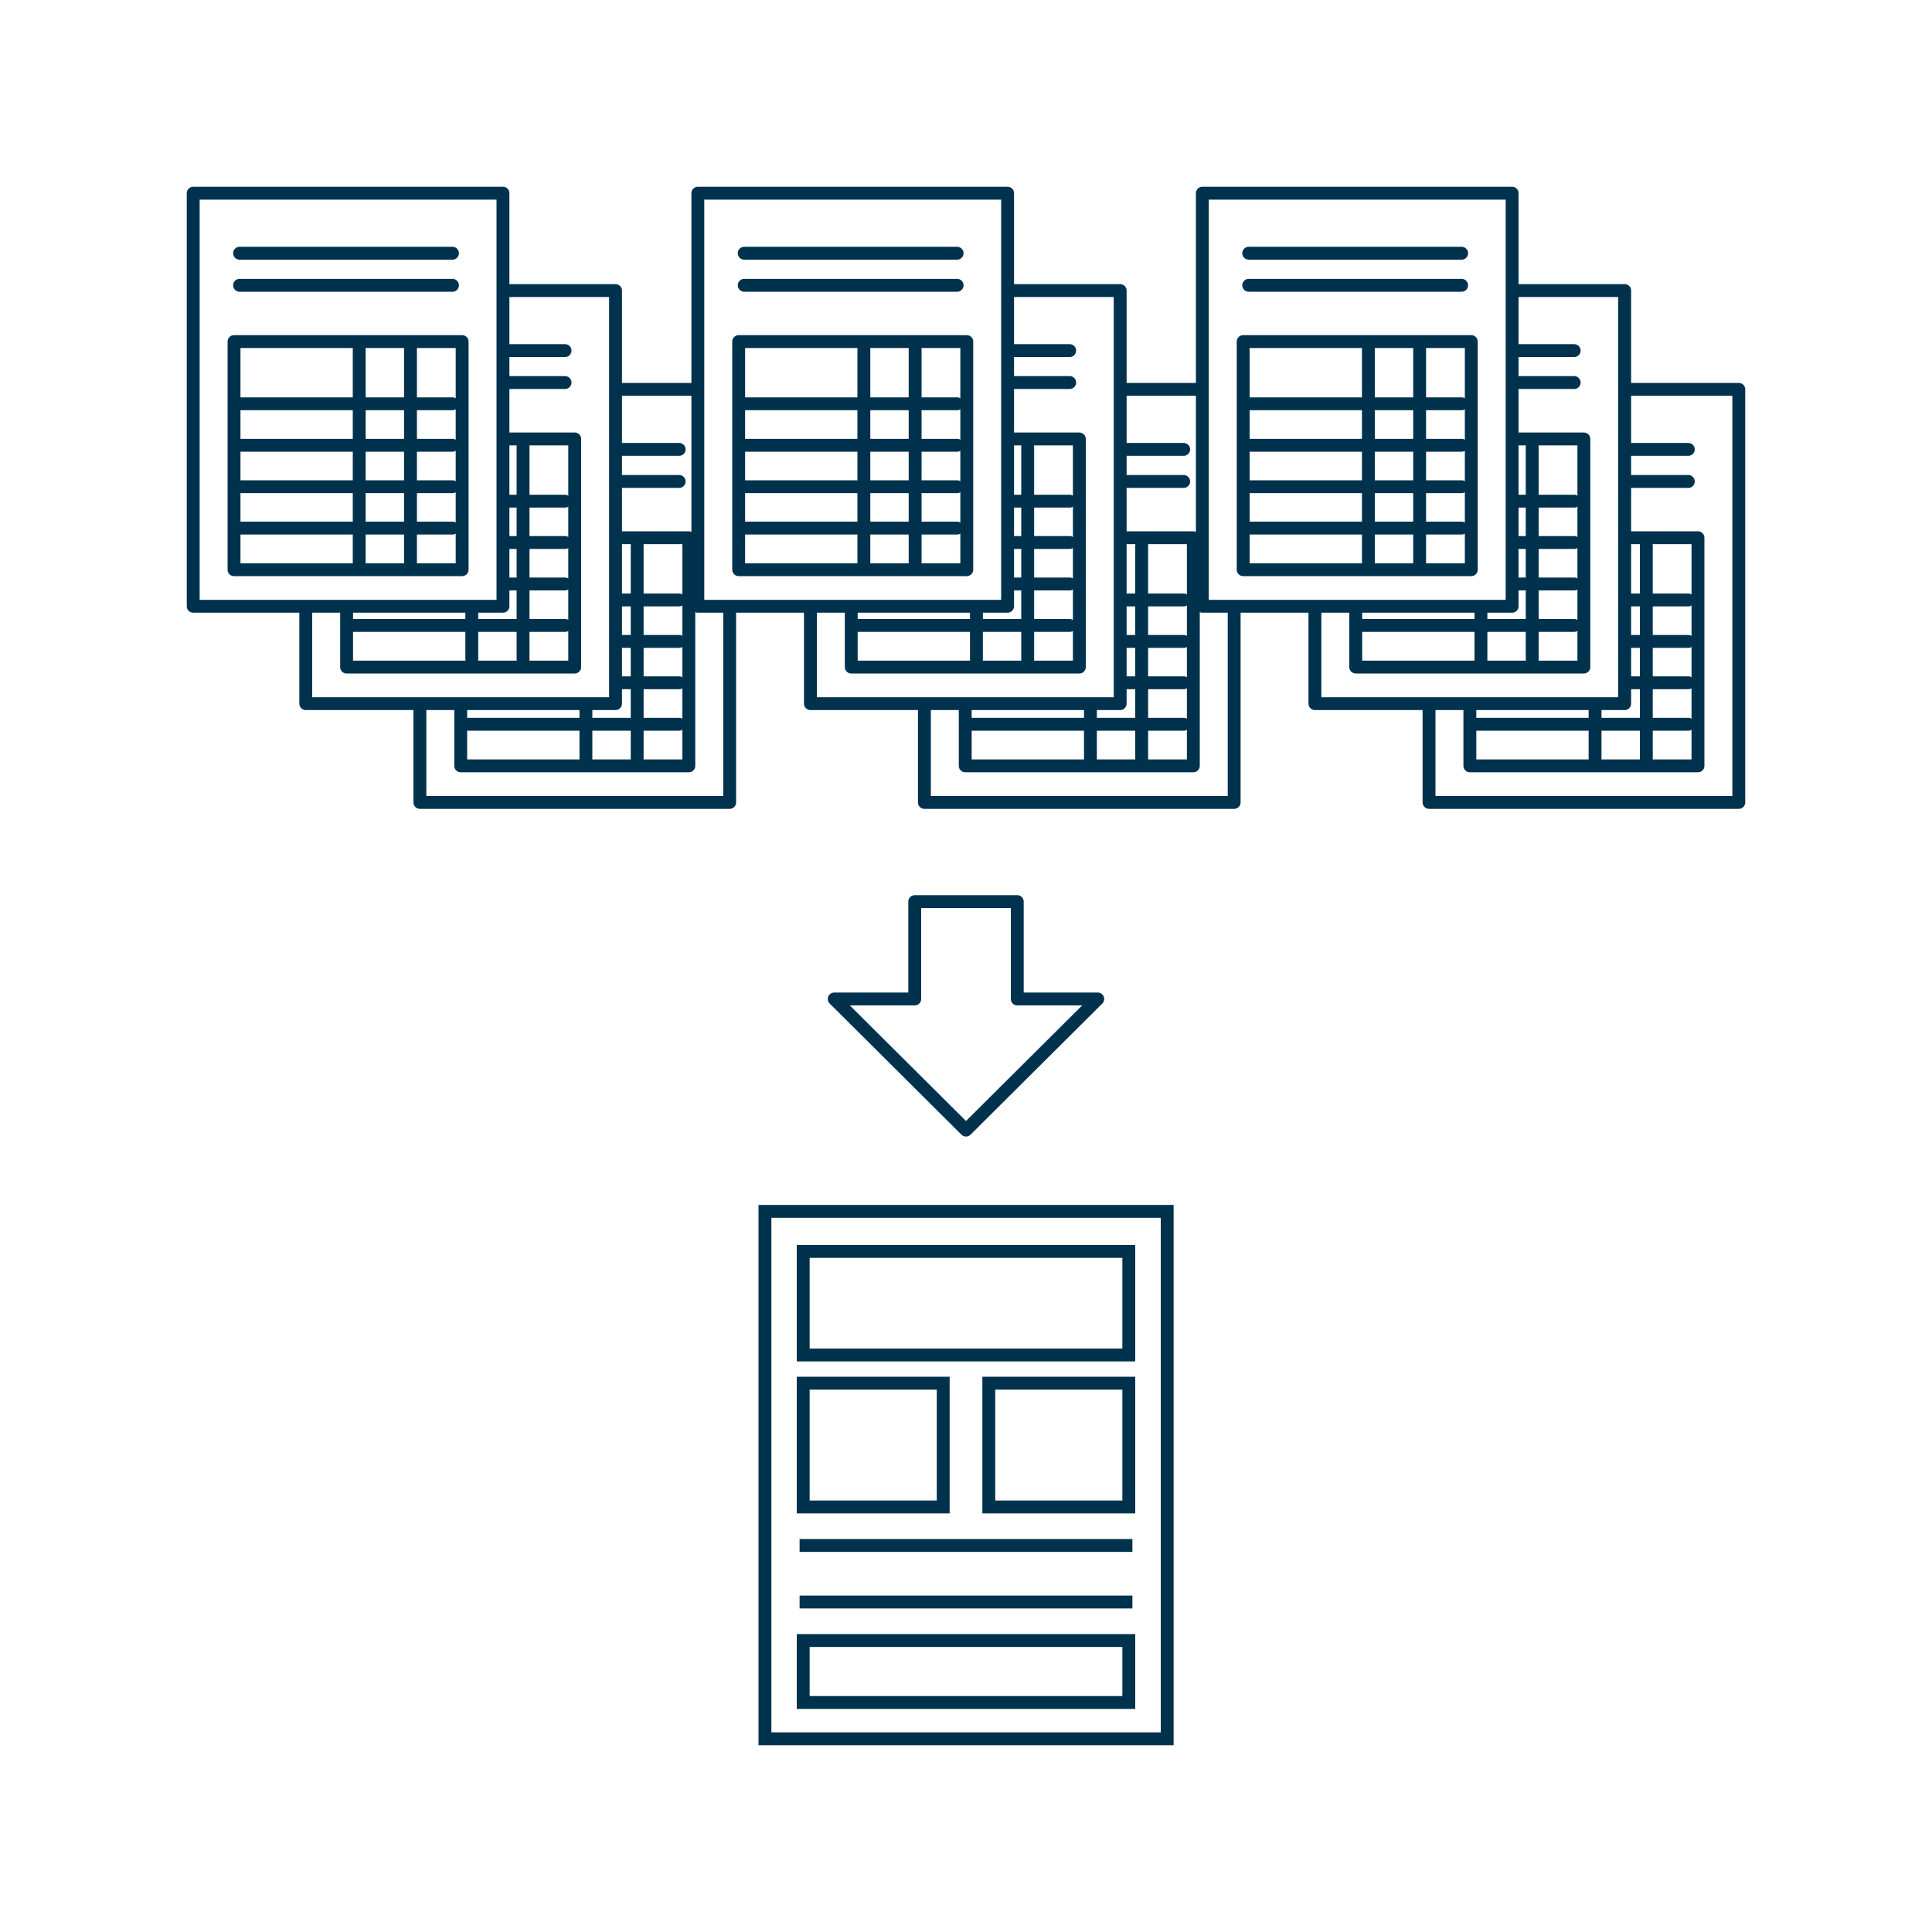
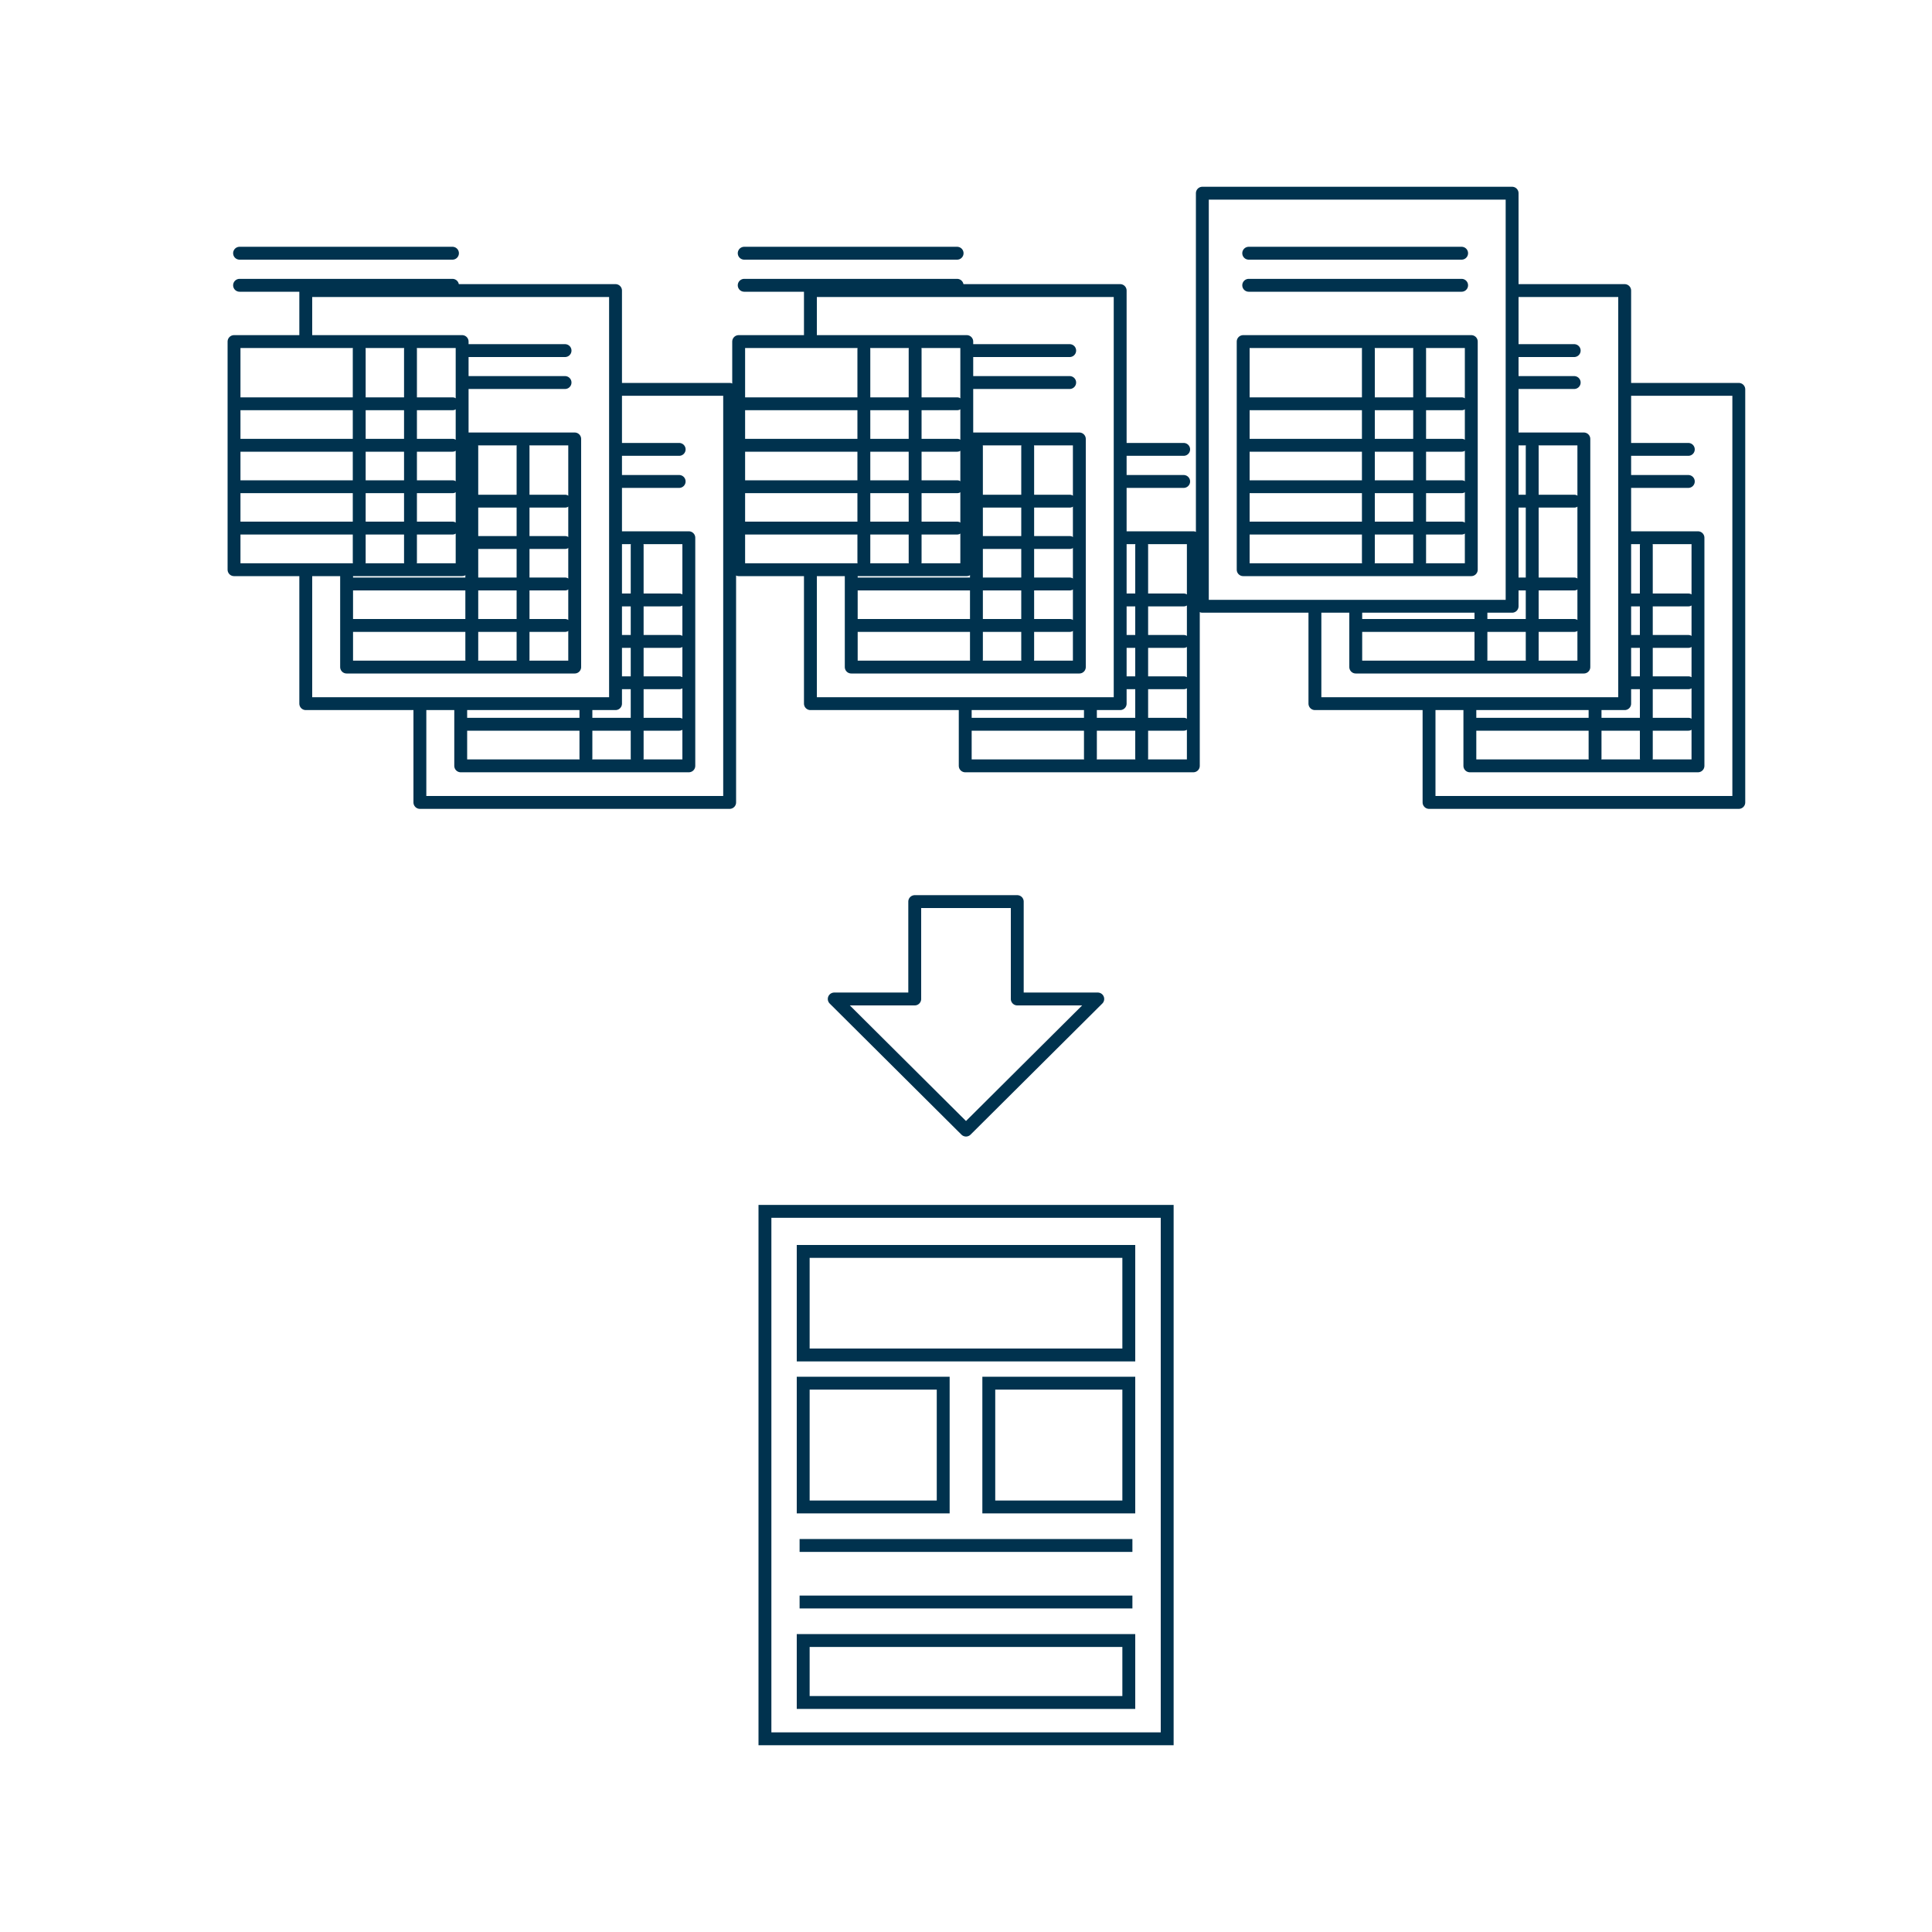
<svg xmlns="http://www.w3.org/2000/svg" id="_レイヤー_2" viewBox="0 0 150 150">
  <defs>
    <style>.cls-1{stroke-miterlimit:10;}.cls-1,.cls-2,.cls-3{stroke:#00324e;}.cls-1,.cls-3{fill:none;}.cls-2,.cls-4{fill:#fff;}.cls-2,.cls-3{stroke-linecap:round;stroke-linejoin:round;}</style>
  </defs>
  <g id="_イラスト">
    <rect class="cls-4" width="150" height="150" />
    <rect class="cls-2" x="32.6" y="30.23" width="24.05" height="32.07" />
    <rect class="cls-2" x="35.77" y="41.75" width="17.71" height="17.71" />
    <line class="cls-2" x1="36.2" y1="37.38" x2="52.73" y2="37.38" />
    <line class="cls-2" x1="36.2" y1="46.58" x2="52.73" y2="46.58" />
    <line class="cls-2" x1="45.49" y1="42.34" x2="45.49" y2="58.87" />
    <line class="cls-2" x1="49.47" y1="42.34" x2="49.47" y2="58.87" />
    <line class="cls-2" x1="36.2" y1="49.8" x2="52.73" y2="49.8" />
    <line class="cls-2" x1="36.2" y1="53.01" x2="52.73" y2="53.01" />
    <line class="cls-2" x1="36.2" y1="56.23" x2="52.73" y2="56.23" />
    <line class="cls-2" x1="36.2" y1="34.89" x2="52.73" y2="34.89" />
    <rect class="cls-2" x="23.74" y="22.56" width="24.05" height="32.07" />
    <rect class="cls-2" x="26.91" y="34.08" width="17.71" height="17.71" />
    <line class="cls-2" x1="27.34" y1="29.7" x2="43.87" y2="29.7" />
    <line class="cls-2" x1="27.34" y1="38.91" x2="43.87" y2="38.91" />
    <line class="cls-2" x1="36.63" y1="34.67" x2="36.63" y2="51.2" />
    <line class="cls-2" x1="40.61" y1="34.67" x2="40.61" y2="51.2" />
    <line class="cls-2" x1="27.34" y1="42.12" x2="43.87" y2="42.12" />
    <line class="cls-2" x1="27.34" y1="45.34" x2="43.87" y2="45.34" />
    <line class="cls-2" x1="27.34" y1="48.56" x2="43.87" y2="48.56" />
    <line class="cls-2" x1="27.34" y1="27.22" x2="43.87" y2="27.22" />
-     <rect class="cls-2" x="15" y="15" width="24.05" height="32.07" />
    <rect class="cls-2" x="18.17" y="26.52" width="17.71" height="17.71" />
    <line class="cls-2" x1="18.6" y1="22.15" x2="35.13" y2="22.15" />
    <line class="cls-2" x1="18.6" y1="31.35" x2="35.13" y2="31.35" />
    <line class="cls-2" x1="27.89" y1="27.11" x2="27.89" y2="43.64" />
    <line class="cls-2" x1="31.87" y1="27.11" x2="31.87" y2="43.64" />
    <line class="cls-2" x1="18.6" y1="34.57" x2="35.13" y2="34.57" />
    <line class="cls-2" x1="18.6" y1="37.79" x2="35.13" y2="37.79" />
    <line class="cls-2" x1="18.6" y1="41" x2="35.13" y2="41" />
    <line class="cls-2" x1="18.6" y1="19.66" x2="35.13" y2="19.66" />
-     <rect class="cls-2" x="71.77" y="30.23" width="24.05" height="32.07" />
    <rect class="cls-2" x="74.94" y="41.75" width="17.71" height="17.71" />
    <line class="cls-2" x1="75.38" y1="37.38" x2="91.9" y2="37.38" />
    <line class="cls-2" x1="75.38" y1="46.58" x2="91.9" y2="46.58" />
    <line class="cls-2" x1="84.66" y1="42.34" x2="84.66" y2="58.87" />
    <line class="cls-2" x1="88.64" y1="42.34" x2="88.64" y2="58.87" />
    <line class="cls-2" x1="75.38" y1="49.8" x2="91.9" y2="49.8" />
    <line class="cls-2" x1="75.38" y1="53.01" x2="91.9" y2="53.01" />
    <line class="cls-2" x1="75.38" y1="56.23" x2="91.9" y2="56.23" />
    <line class="cls-2" x1="75.38" y1="34.89" x2="91.9" y2="34.89" />
    <rect class="cls-2" x="62.92" y="22.56" width="24.05" height="32.07" />
    <rect class="cls-2" x="66.09" y="34.08" width="17.71" height="17.71" />
    <line class="cls-2" x1="66.52" y1="29.7" x2="83.05" y2="29.7" />
    <line class="cls-2" x1="66.52" y1="38.91" x2="83.05" y2="38.91" />
    <line class="cls-2" x1="75.81" y1="34.67" x2="75.81" y2="51.2" />
    <line class="cls-2" x1="79.79" y1="34.67" x2="79.79" y2="51.2" />
    <line class="cls-2" x1="66.52" y1="42.12" x2="83.05" y2="42.12" />
    <line class="cls-2" x1="66.52" y1="45.34" x2="83.05" y2="45.34" />
    <line class="cls-2" x1="66.52" y1="48.56" x2="83.05" y2="48.56" />
    <line class="cls-2" x1="66.52" y1="27.22" x2="83.05" y2="27.22" />
-     <rect class="cls-2" x="54.18" y="15" width="24.05" height="32.07" />
    <rect class="cls-2" x="57.35" y="26.52" width="17.71" height="17.71" />
    <line class="cls-2" x1="57.78" y1="22.15" x2="74.31" y2="22.15" />
    <line class="cls-2" x1="57.78" y1="31.35" x2="74.31" y2="31.35" />
    <line class="cls-2" x1="67.07" y1="27.11" x2="67.07" y2="43.64" />
    <line class="cls-2" x1="71.05" y1="27.11" x2="71.05" y2="43.64" />
    <line class="cls-2" x1="57.78" y1="34.57" x2="74.31" y2="34.57" />
    <line class="cls-2" x1="57.78" y1="37.79" x2="74.31" y2="37.79" />
    <line class="cls-2" x1="57.78" y1="41" x2="74.31" y2="41" />
    <line class="cls-2" x1="57.78" y1="19.66" x2="74.31" y2="19.66" />
    <polygon class="cls-3" points="78.98 77.56 78.98 70 71.02 70 71.02 77.56 64.77 77.56 75 87.74 85.23 77.56 78.98 77.56" />
    <rect class="cls-1" x="59.39" y="94.05" width="31.23" height="40.95" />
    <line class="cls-1" x1="87.92" y1="119.99" x2="62.08" y2="119.99" />
    <line class="cls-1" x1="87.92" y1="124.38" x2="62.08" y2="124.38" />
    <rect class="cls-1" x="62.36" y="127.37" width="25.28" height="4.81" />
    <rect class="cls-1" x="62.36" y="107.39" width="10.87" height="9.61" />
    <rect class="cls-1" x="62.36" y="97.16" width="25.28" height="8.04" />
    <rect class="cls-1" x="76.77" y="107.39" width="10.87" height="9.61" />
    <rect class="cls-2" x="110.95" y="30.23" width="24.05" height="32.07" />
    <rect class="cls-2" x="114.12" y="41.75" width="17.71" height="17.71" />
    <line class="cls-2" x1="114.55" y1="37.38" x2="131.08" y2="37.38" />
    <line class="cls-2" x1="114.55" y1="46.58" x2="131.08" y2="46.58" />
    <line class="cls-2" x1="123.84" y1="42.34" x2="123.84" y2="58.87" />
    <line class="cls-2" x1="127.82" y1="42.34" x2="127.82" y2="58.87" />
    <line class="cls-2" x1="114.55" y1="49.8" x2="131.08" y2="49.8" />
    <line class="cls-2" x1="114.55" y1="53.01" x2="131.08" y2="53.01" />
    <line class="cls-2" x1="114.55" y1="56.23" x2="131.08" y2="56.23" />
    <line class="cls-2" x1="114.55" y1="34.89" x2="131.08" y2="34.89" />
    <rect class="cls-2" x="102.09" y="22.56" width="24.05" height="32.07" />
    <rect class="cls-2" x="105.26" y="34.08" width="17.71" height="17.71" />
    <line class="cls-2" x1="105.7" y1="29.7" x2="122.22" y2="29.7" />
    <line class="cls-2" x1="105.7" y1="38.91" x2="122.22" y2="38.91" />
    <line class="cls-2" x1="114.98" y1="34.67" x2="114.98" y2="51.2" />
    <line class="cls-2" x1="118.96" y1="34.67" x2="118.96" y2="51.2" />
-     <line class="cls-2" x1="105.7" y1="42.12" x2="122.22" y2="42.12" />
    <line class="cls-2" x1="105.7" y1="45.34" x2="122.22" y2="45.34" />
    <line class="cls-2" x1="105.7" y1="48.56" x2="122.22" y2="48.56" />
    <line class="cls-2" x1="105.7" y1="27.22" x2="122.22" y2="27.22" />
    <rect class="cls-2" x="93.35" y="15" width="24.05" height="32.07" />
    <rect class="cls-2" x="96.52" y="26.52" width="17.71" height="17.71" />
    <line class="cls-2" x1="96.95" y1="22.15" x2="113.48" y2="22.15" />
    <line class="cls-2" x1="96.95" y1="31.35" x2="113.48" y2="31.35" />
    <line class="cls-2" x1="106.24" y1="27.11" x2="106.24" y2="43.64" />
    <line class="cls-2" x1="110.22" y1="27.11" x2="110.22" y2="43.64" />
    <line class="cls-2" x1="96.95" y1="34.57" x2="113.48" y2="34.57" />
    <line class="cls-2" x1="96.95" y1="37.79" x2="113.48" y2="37.79" />
    <line class="cls-2" x1="96.95" y1="41" x2="113.48" y2="41" />
    <line class="cls-2" x1="96.95" y1="19.66" x2="113.48" y2="19.66" />
  </g>
</svg>